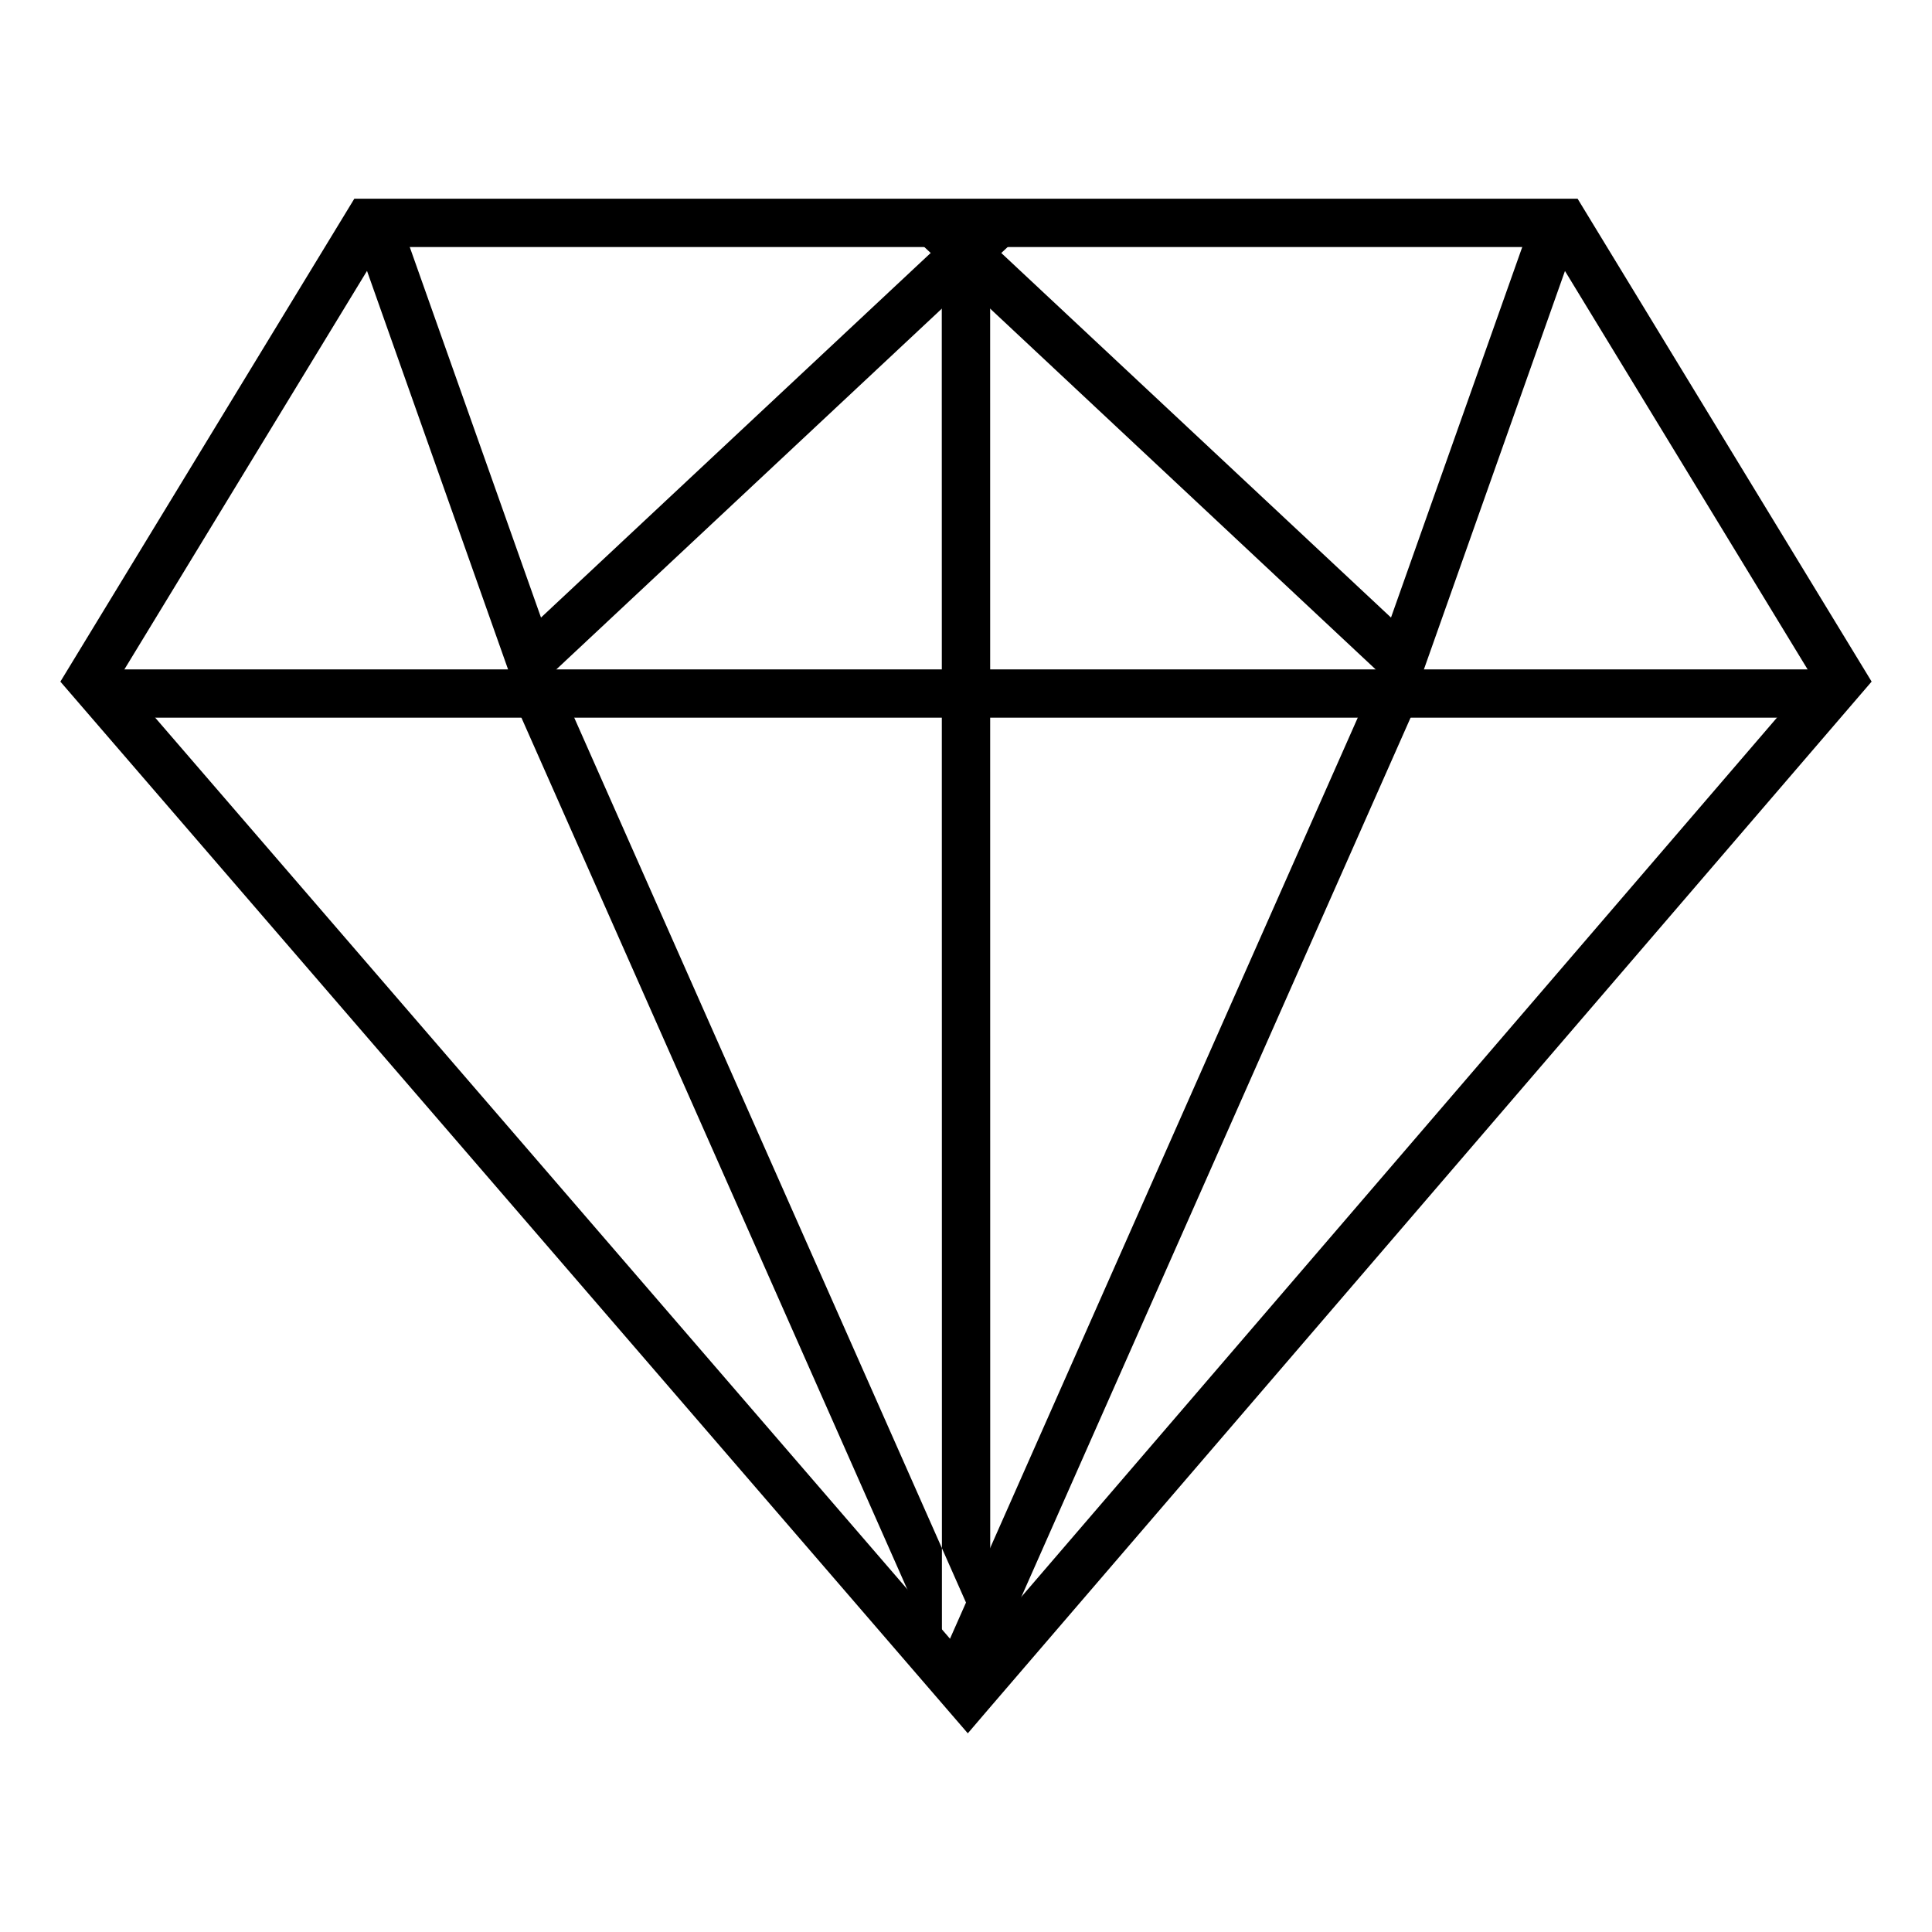
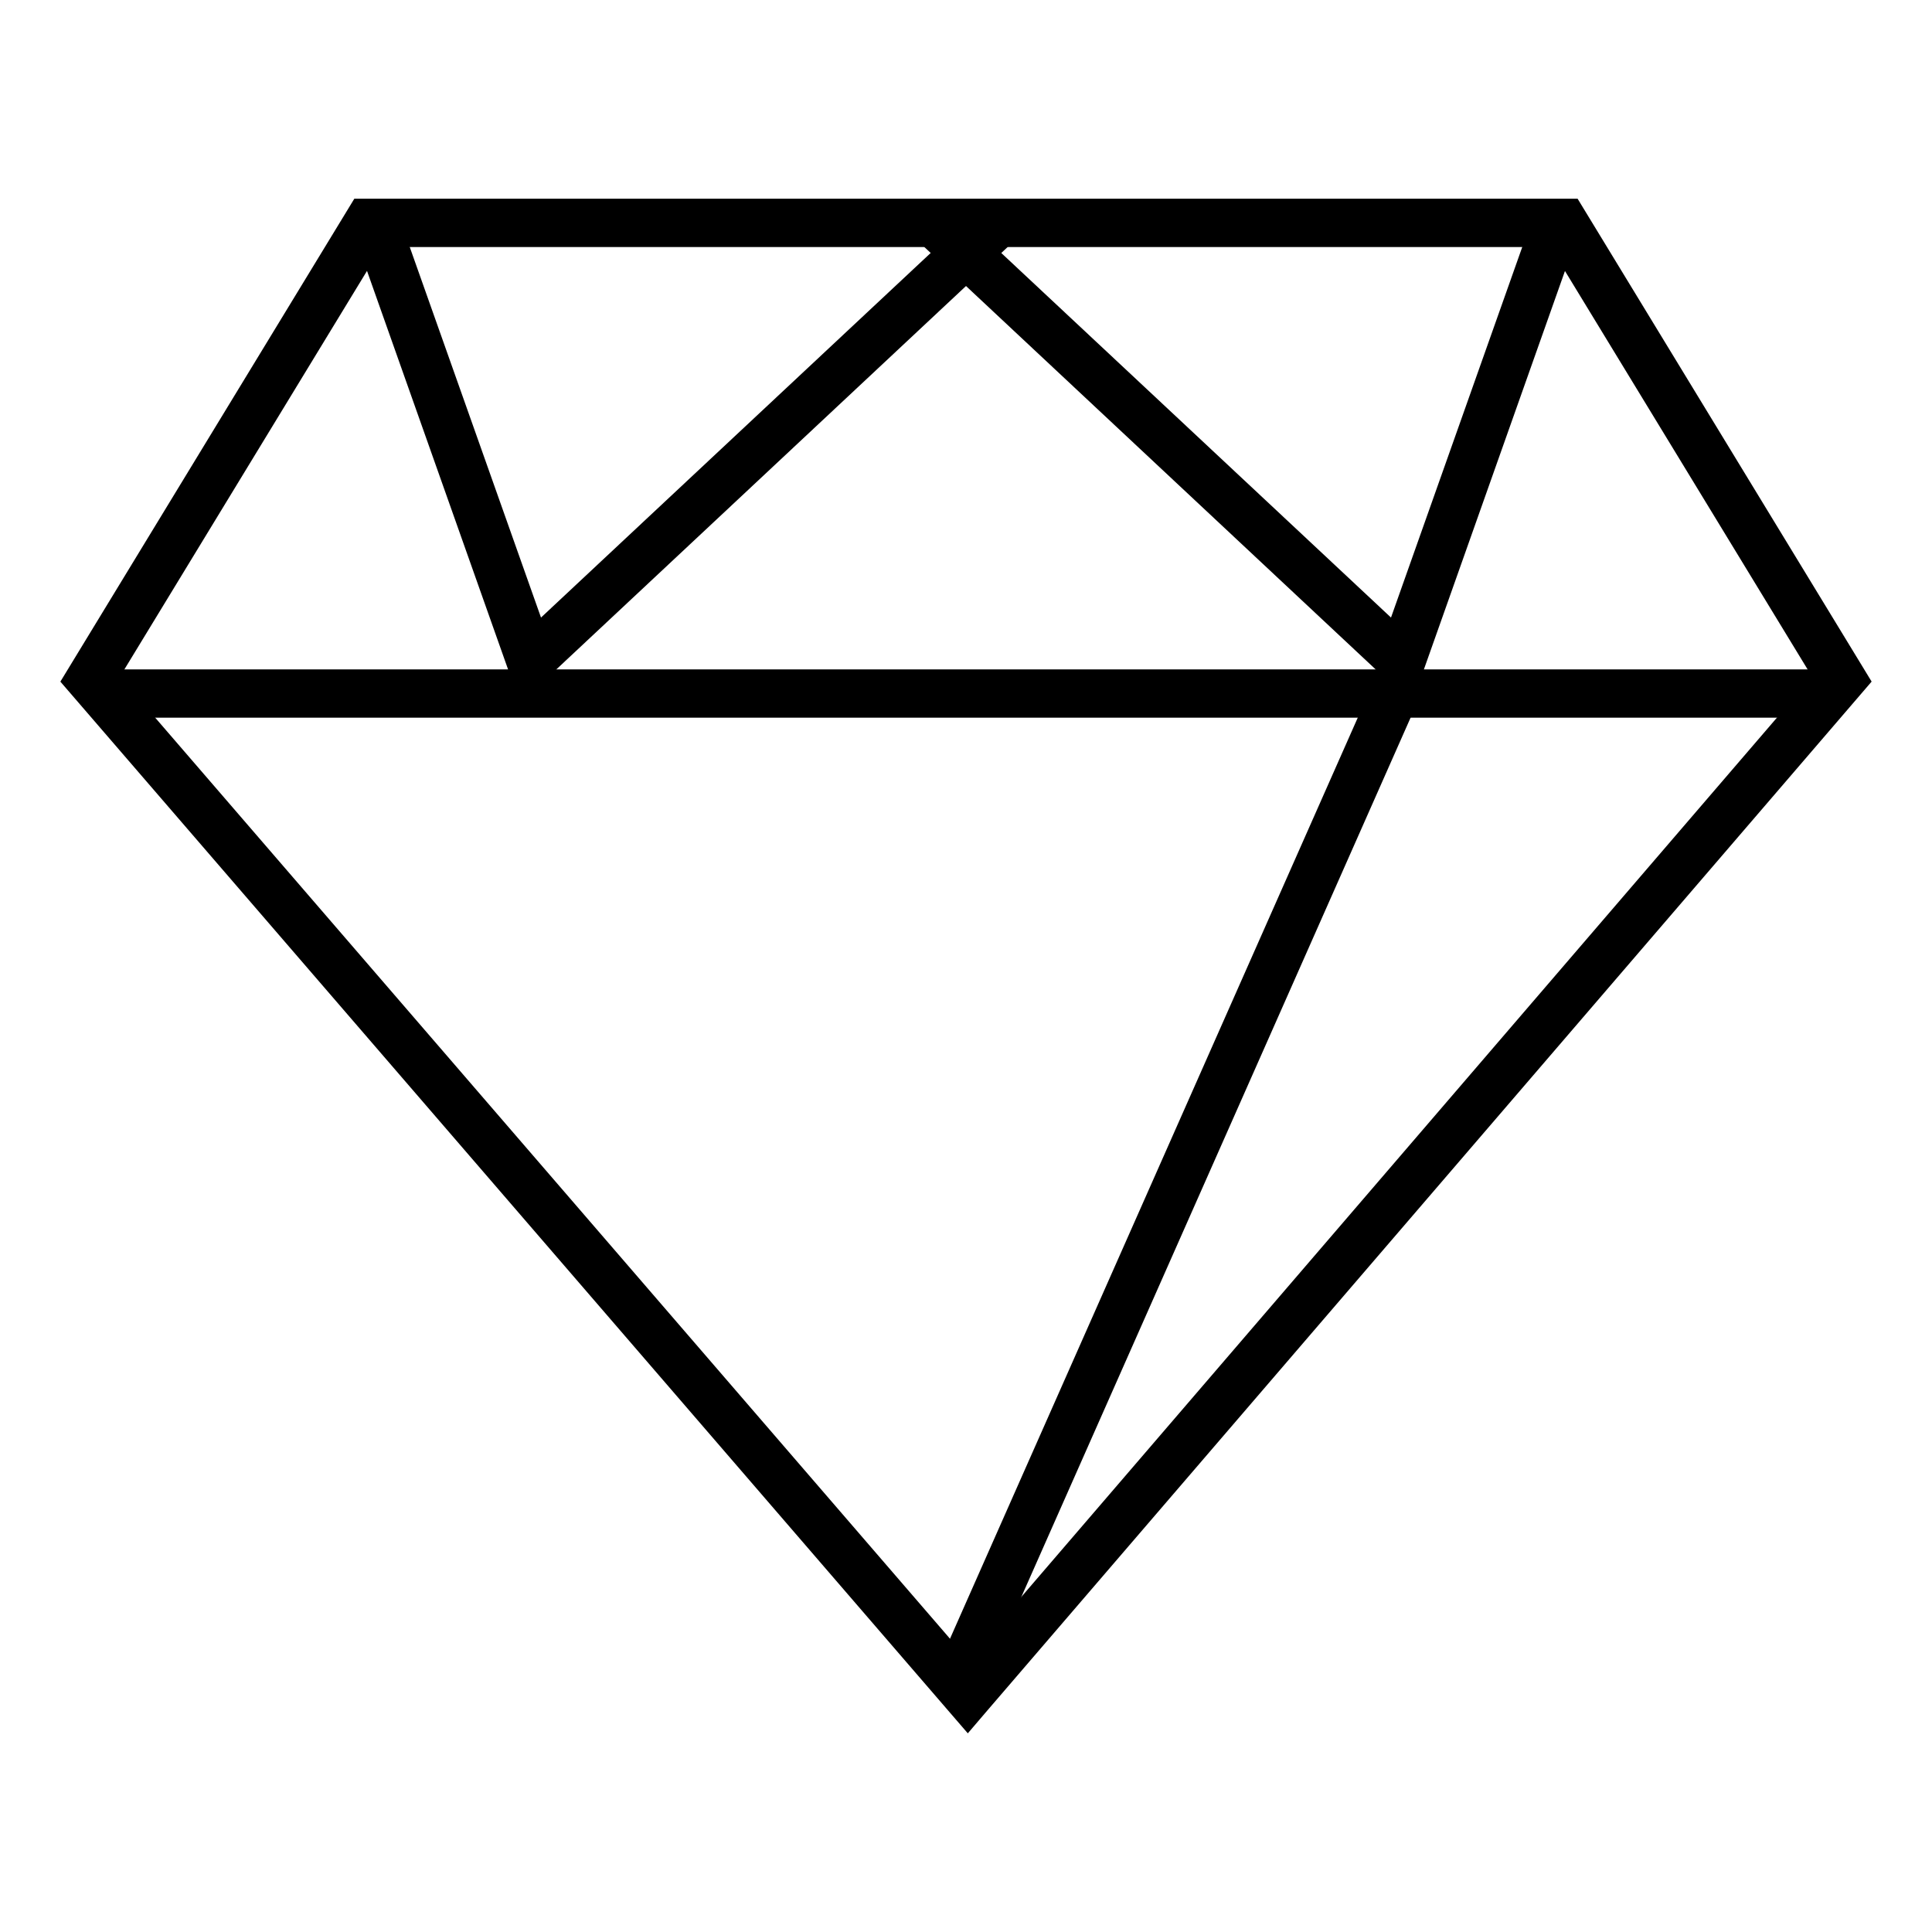
<svg xmlns="http://www.w3.org/2000/svg" viewBox="0 0 48 48">
  <g font-family="sans-serif" font-weight="400">
    <path style="line-height:normal;text-indent:0;text-align:start;text-decoration-line:none;text-decoration-style:solid;text-decoration-color:#000;text-transform:none;block-progression:tb;white-space:normal;isolation:auto;mix-blend-mode:normal;solid-color:#000;solid-opacity:1" d="M8.803 1009.299 1.5 1021.297l22.545 26.129.453-.53 22.002-25.6-7.305-11.997H8.803zm.676 1.201h29.04l6.502 10.676-20.978 24.41-21.064-24.41 6.5-10.676z" transform="translate(0 -1004.362)" />
    <path style="line-height:normal;text-indent:0;text-align:start;text-decoration-line:none;text-decoration-style:solid;text-decoration-color:#000;text-transform:none;block-progression:tb;white-space:normal;isolation:auto;mix-blend-mode:normal;solid-color:#000;solid-opacity:1" d="M2.889 1020.992a.6.6 0 1 0 0 1.201h42.226a.6.6 0 0 0 0-1.2H2.89z" transform="translate(0 -1004.362)" />
-     <path fill-rule="evenodd" style="line-height:normal;text-indent:0;text-align:start;text-decoration-line:none;text-decoration-style:solid;text-decoration-color:#000;text-transform:none;block-progression:tb;white-space:normal;isolation:auto;mix-blend-mode:normal;solid-color:#000;solid-opacity:1" d="m23.398 1010.418.004 35.39h1.2l-.002-35.39h-1.202zm-9.544 10.842-1.098.484 10.736 24.252 1.098-.486-10.736-24.25z" transform="translate(0 -1004.362)" />
    <path fill-rule="evenodd" style="line-height:normal;text-indent:0;text-align:start;text-decoration-line:none;text-decoration-style:solid;text-decoration-color:#000;text-transform:none;block-progression:tb;white-space:normal;isolation:auto;mix-blend-mode:normal;solid-color:#000;solid-opacity:1" d="m34.146 1021.26-10.736 24.25 1.098.486 10.736-24.252-1.098-.484zm-9.892-11.672-10.813 10.117-3.52-9.937-1.13.4 4.13 11.668 12.153-11.373-.82-.875z" transform="translate(0 -1004.362)" />
    <path fill-rule="evenodd" style="line-height:normal;text-indent:0;text-align:start;text-decoration-line:none;text-decoration-style:solid;text-decoration-color:#000;text-transform:none;block-progression:tb;white-space:normal;isolation:auto;mix-blend-mode:normal;solid-color:#000;solid-opacity:1" d="m23.744 1009.588-.818.875 12.152 11.373 4.131-11.668-1.13-.4-3.52 9.937-10.815-10.117z" transform="translate(0 -1004.362)" />
  </g>
</svg>